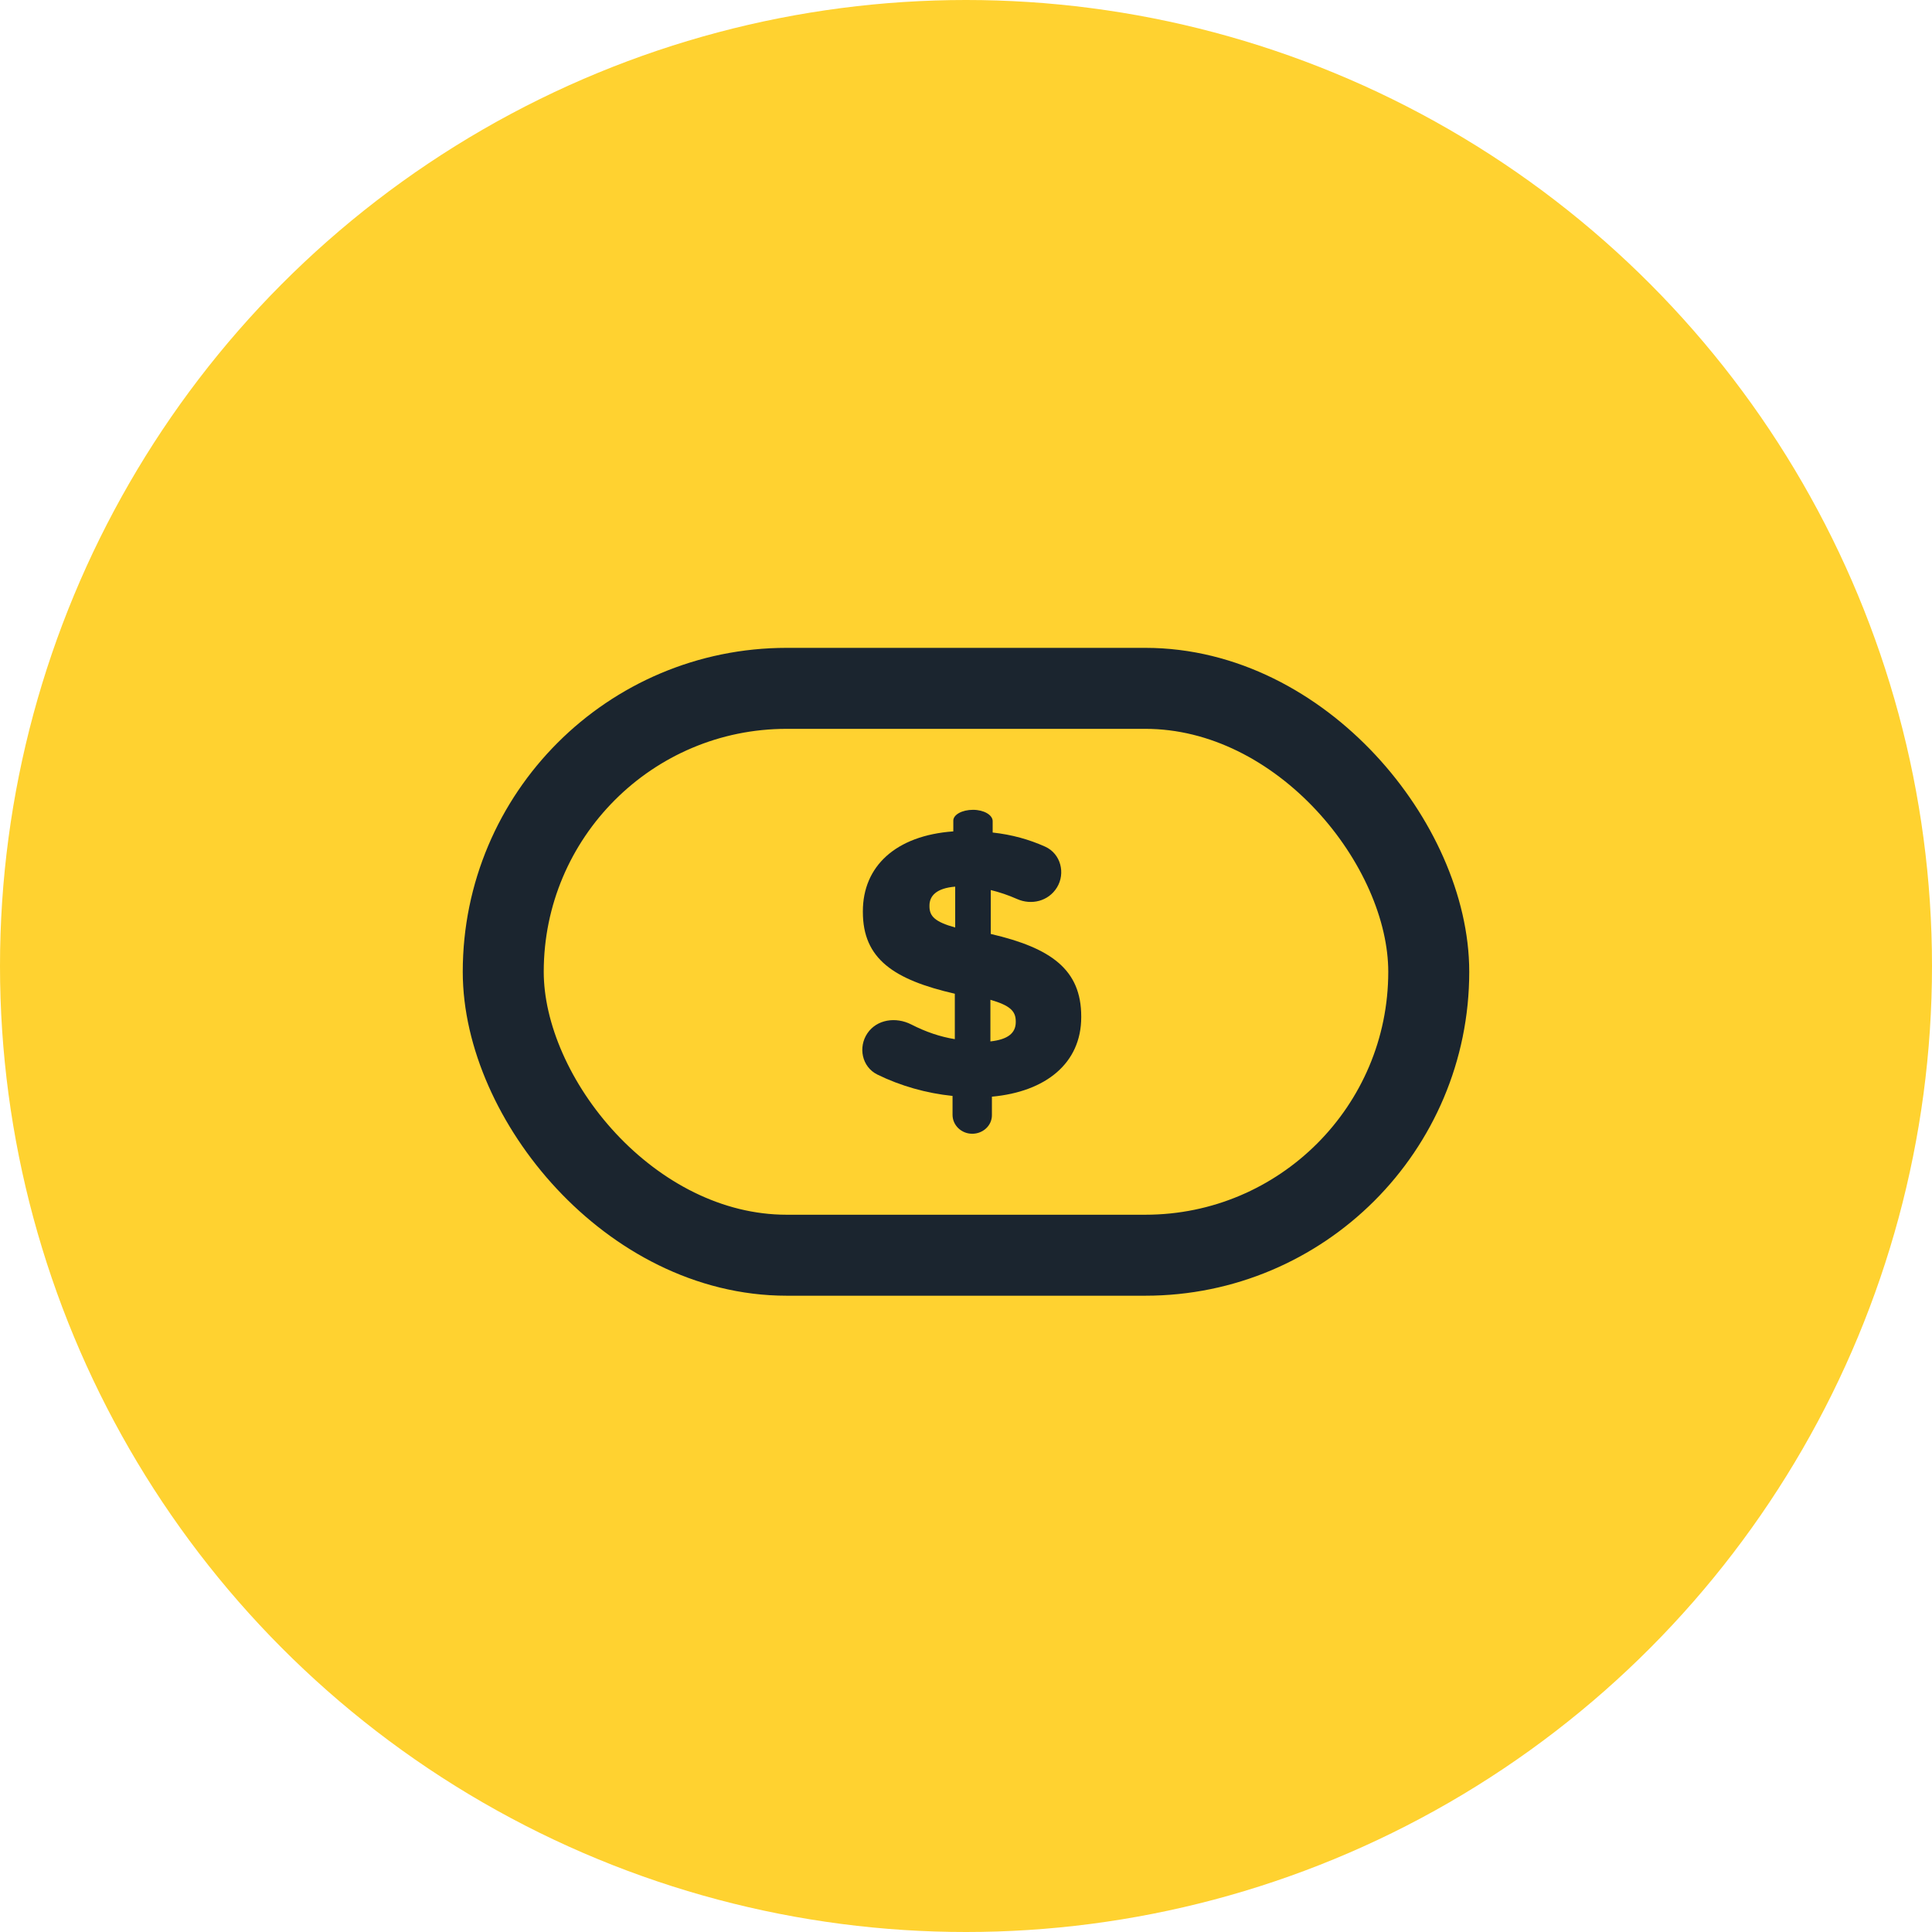
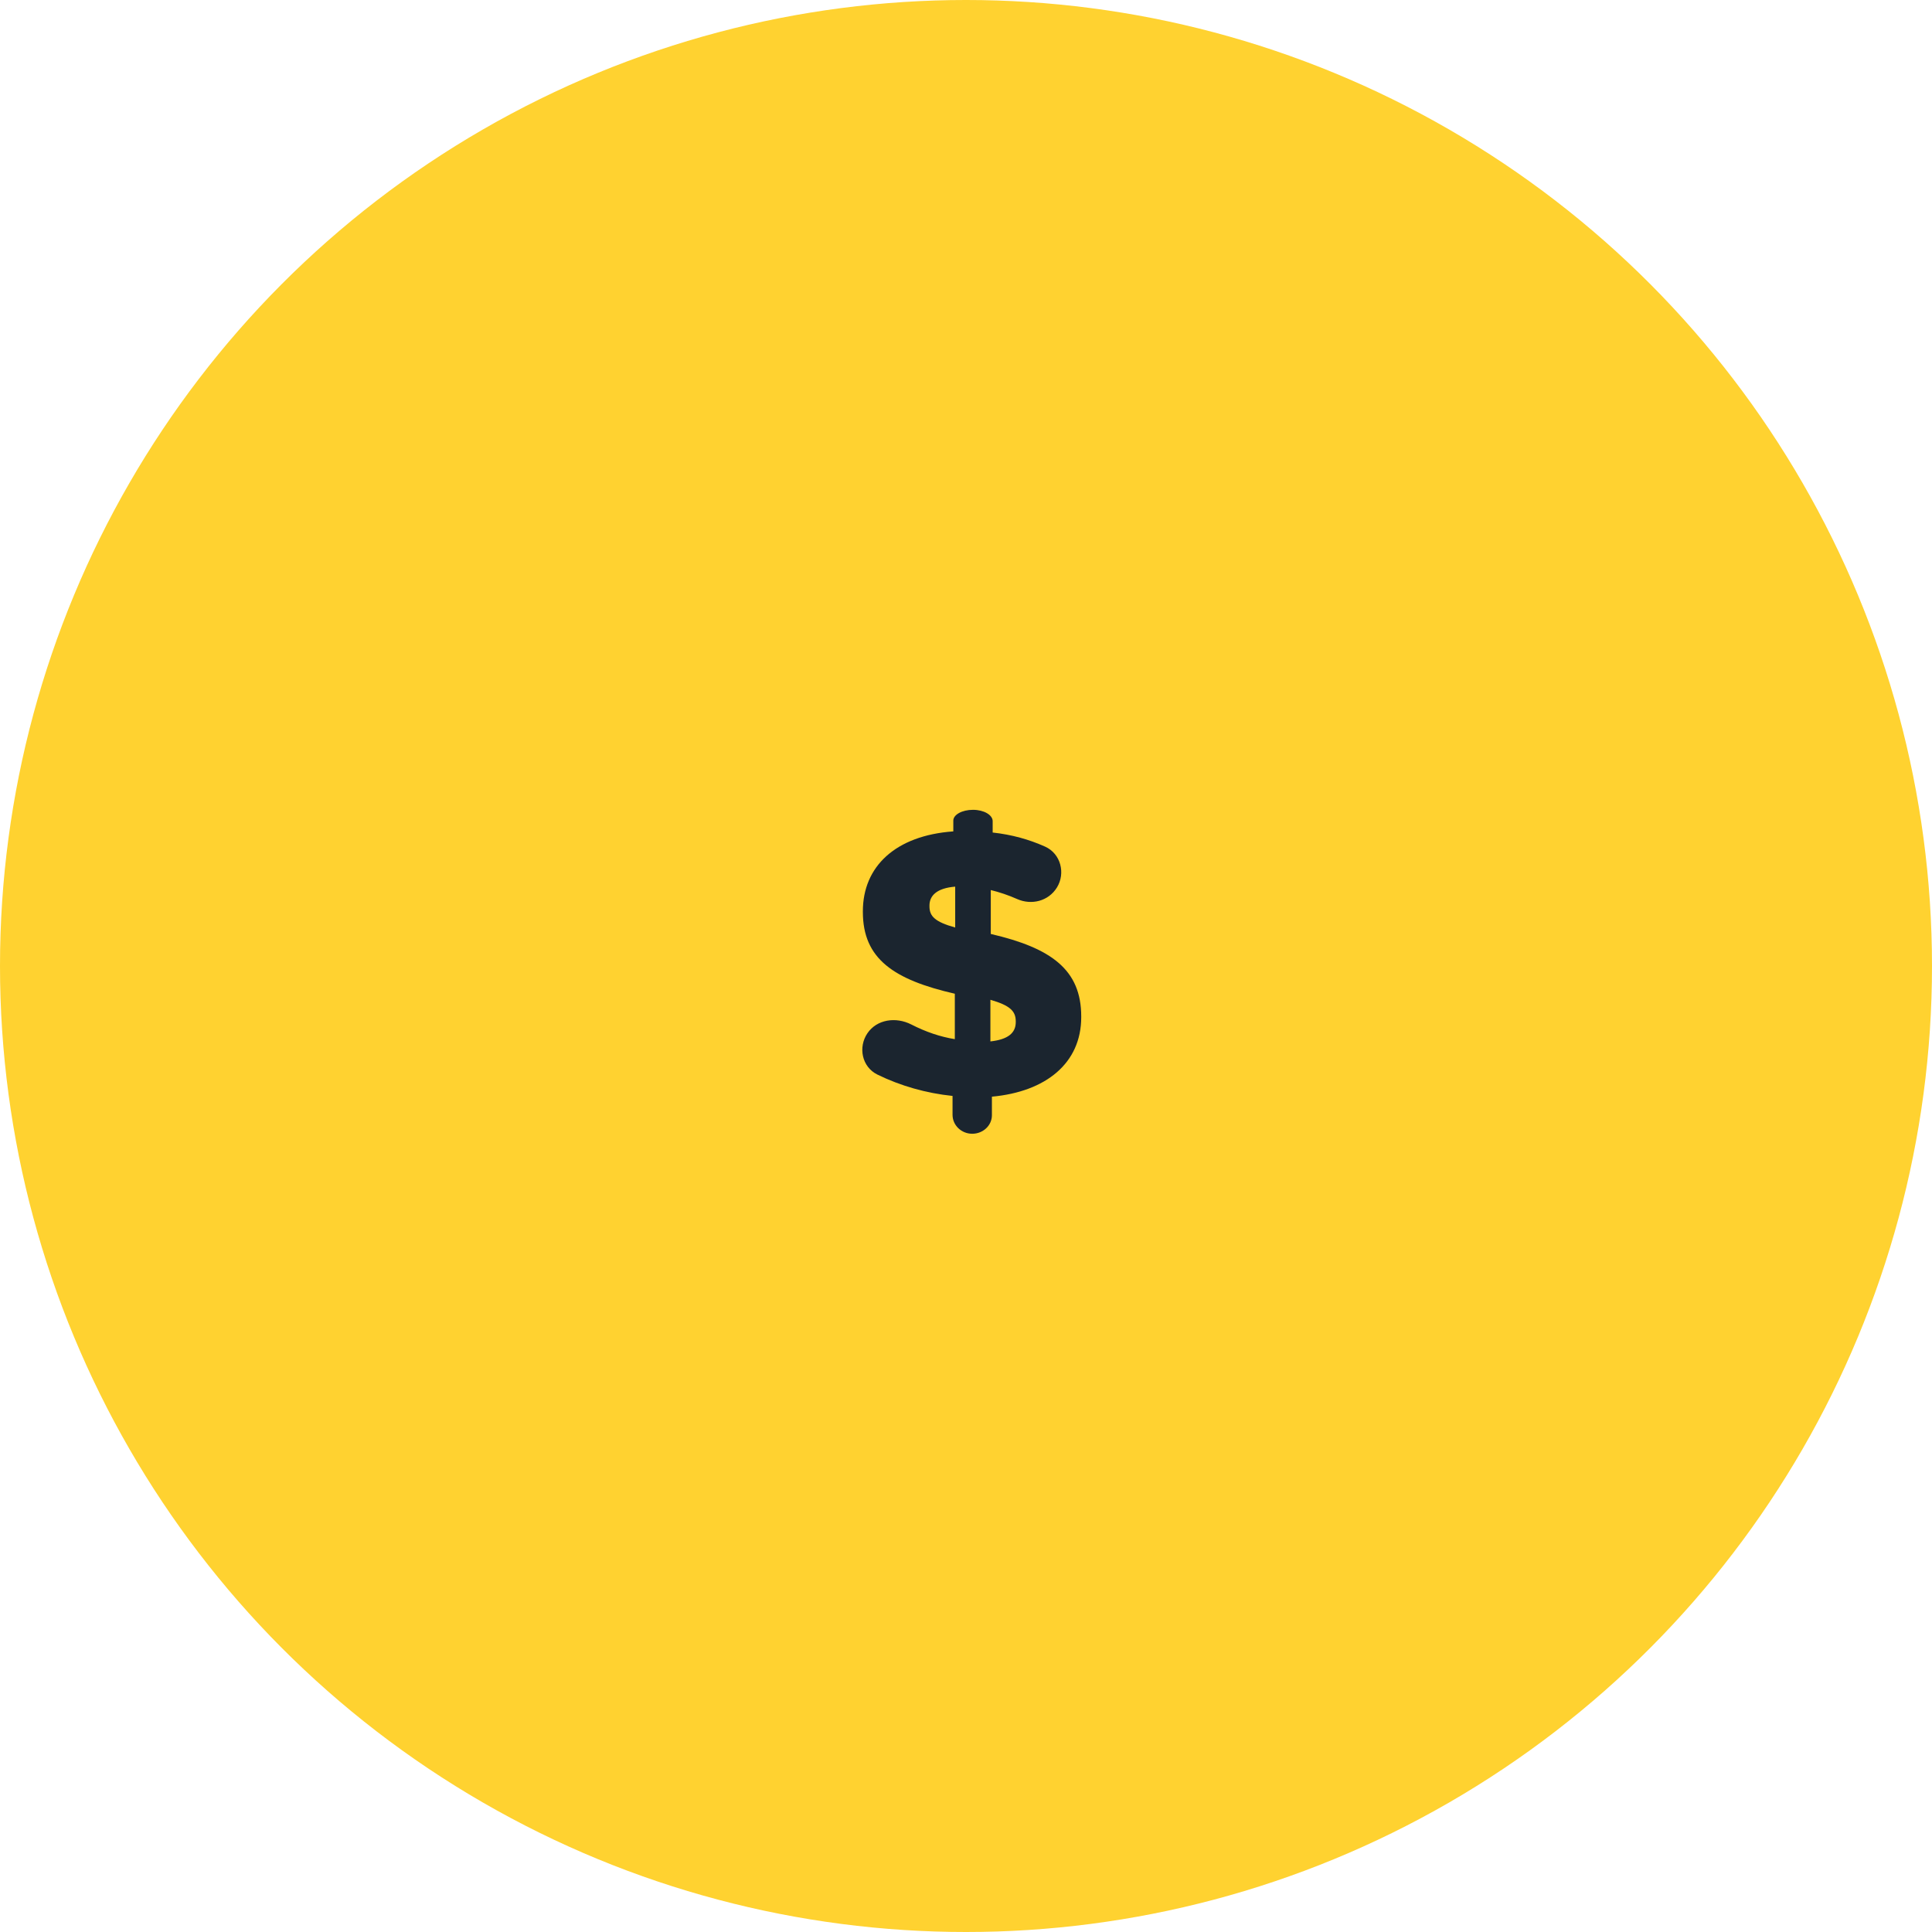
<svg xmlns="http://www.w3.org/2000/svg" viewBox="0 0 167 167" fill="none">
  <circle cx="83.5" cy="83.5" r="83.5" fill="#FFD230" />
-   <rect x="43.5" y="59.5" width="80" height="49" rx="24.5" stroke="#1B252F" stroke-width="7" />
  <path d="M84.039 98C84.978 98 85.74 97.283 85.74 96.397C85.74 95.512 85.74 94.795 85.74 94.795C90.385 94.37 93.46 91.916 93.46 87.925V87.86C93.46 83.804 90.843 81.939 85.642 80.73V76.935C86.391 77.118 87.166 77.377 87.924 77.714C89.144 78.254 90.626 77.915 91.366 76.705C92.107 75.495 91.707 73.796 90.334 73.18C88.967 72.567 87.467 72.144 85.805 71.963V70.981C85.805 70.44 85.044 70 84.105 70C83.165 70 82.403 70.418 82.403 70.931C82.403 71.447 82.403 71.864 82.403 71.864C77.398 72.224 74.585 74.906 74.585 78.766V78.832C74.585 82.888 77.267 84.688 82.534 85.897V89.823C81.27 89.619 80.033 89.199 78.774 88.556C77.433 87.872 75.79 88.114 74.977 89.316C74.164 90.516 74.492 92.222 75.844 92.886C77.831 93.862 80.076 94.499 82.337 94.731V96.366C82.338 97.268 83.1 98 84.039 98ZM85.609 86.421C87.311 86.911 87.801 87.402 87.801 88.285V88.351C87.801 89.3 87.114 89.855 85.609 90.019V86.421ZM80.342 78.34V78.275C80.342 77.425 80.964 76.77 82.566 76.64V80.173C80.8 79.682 80.342 79.191 80.342 78.34Z" fill="#1B252F" />
</svg>